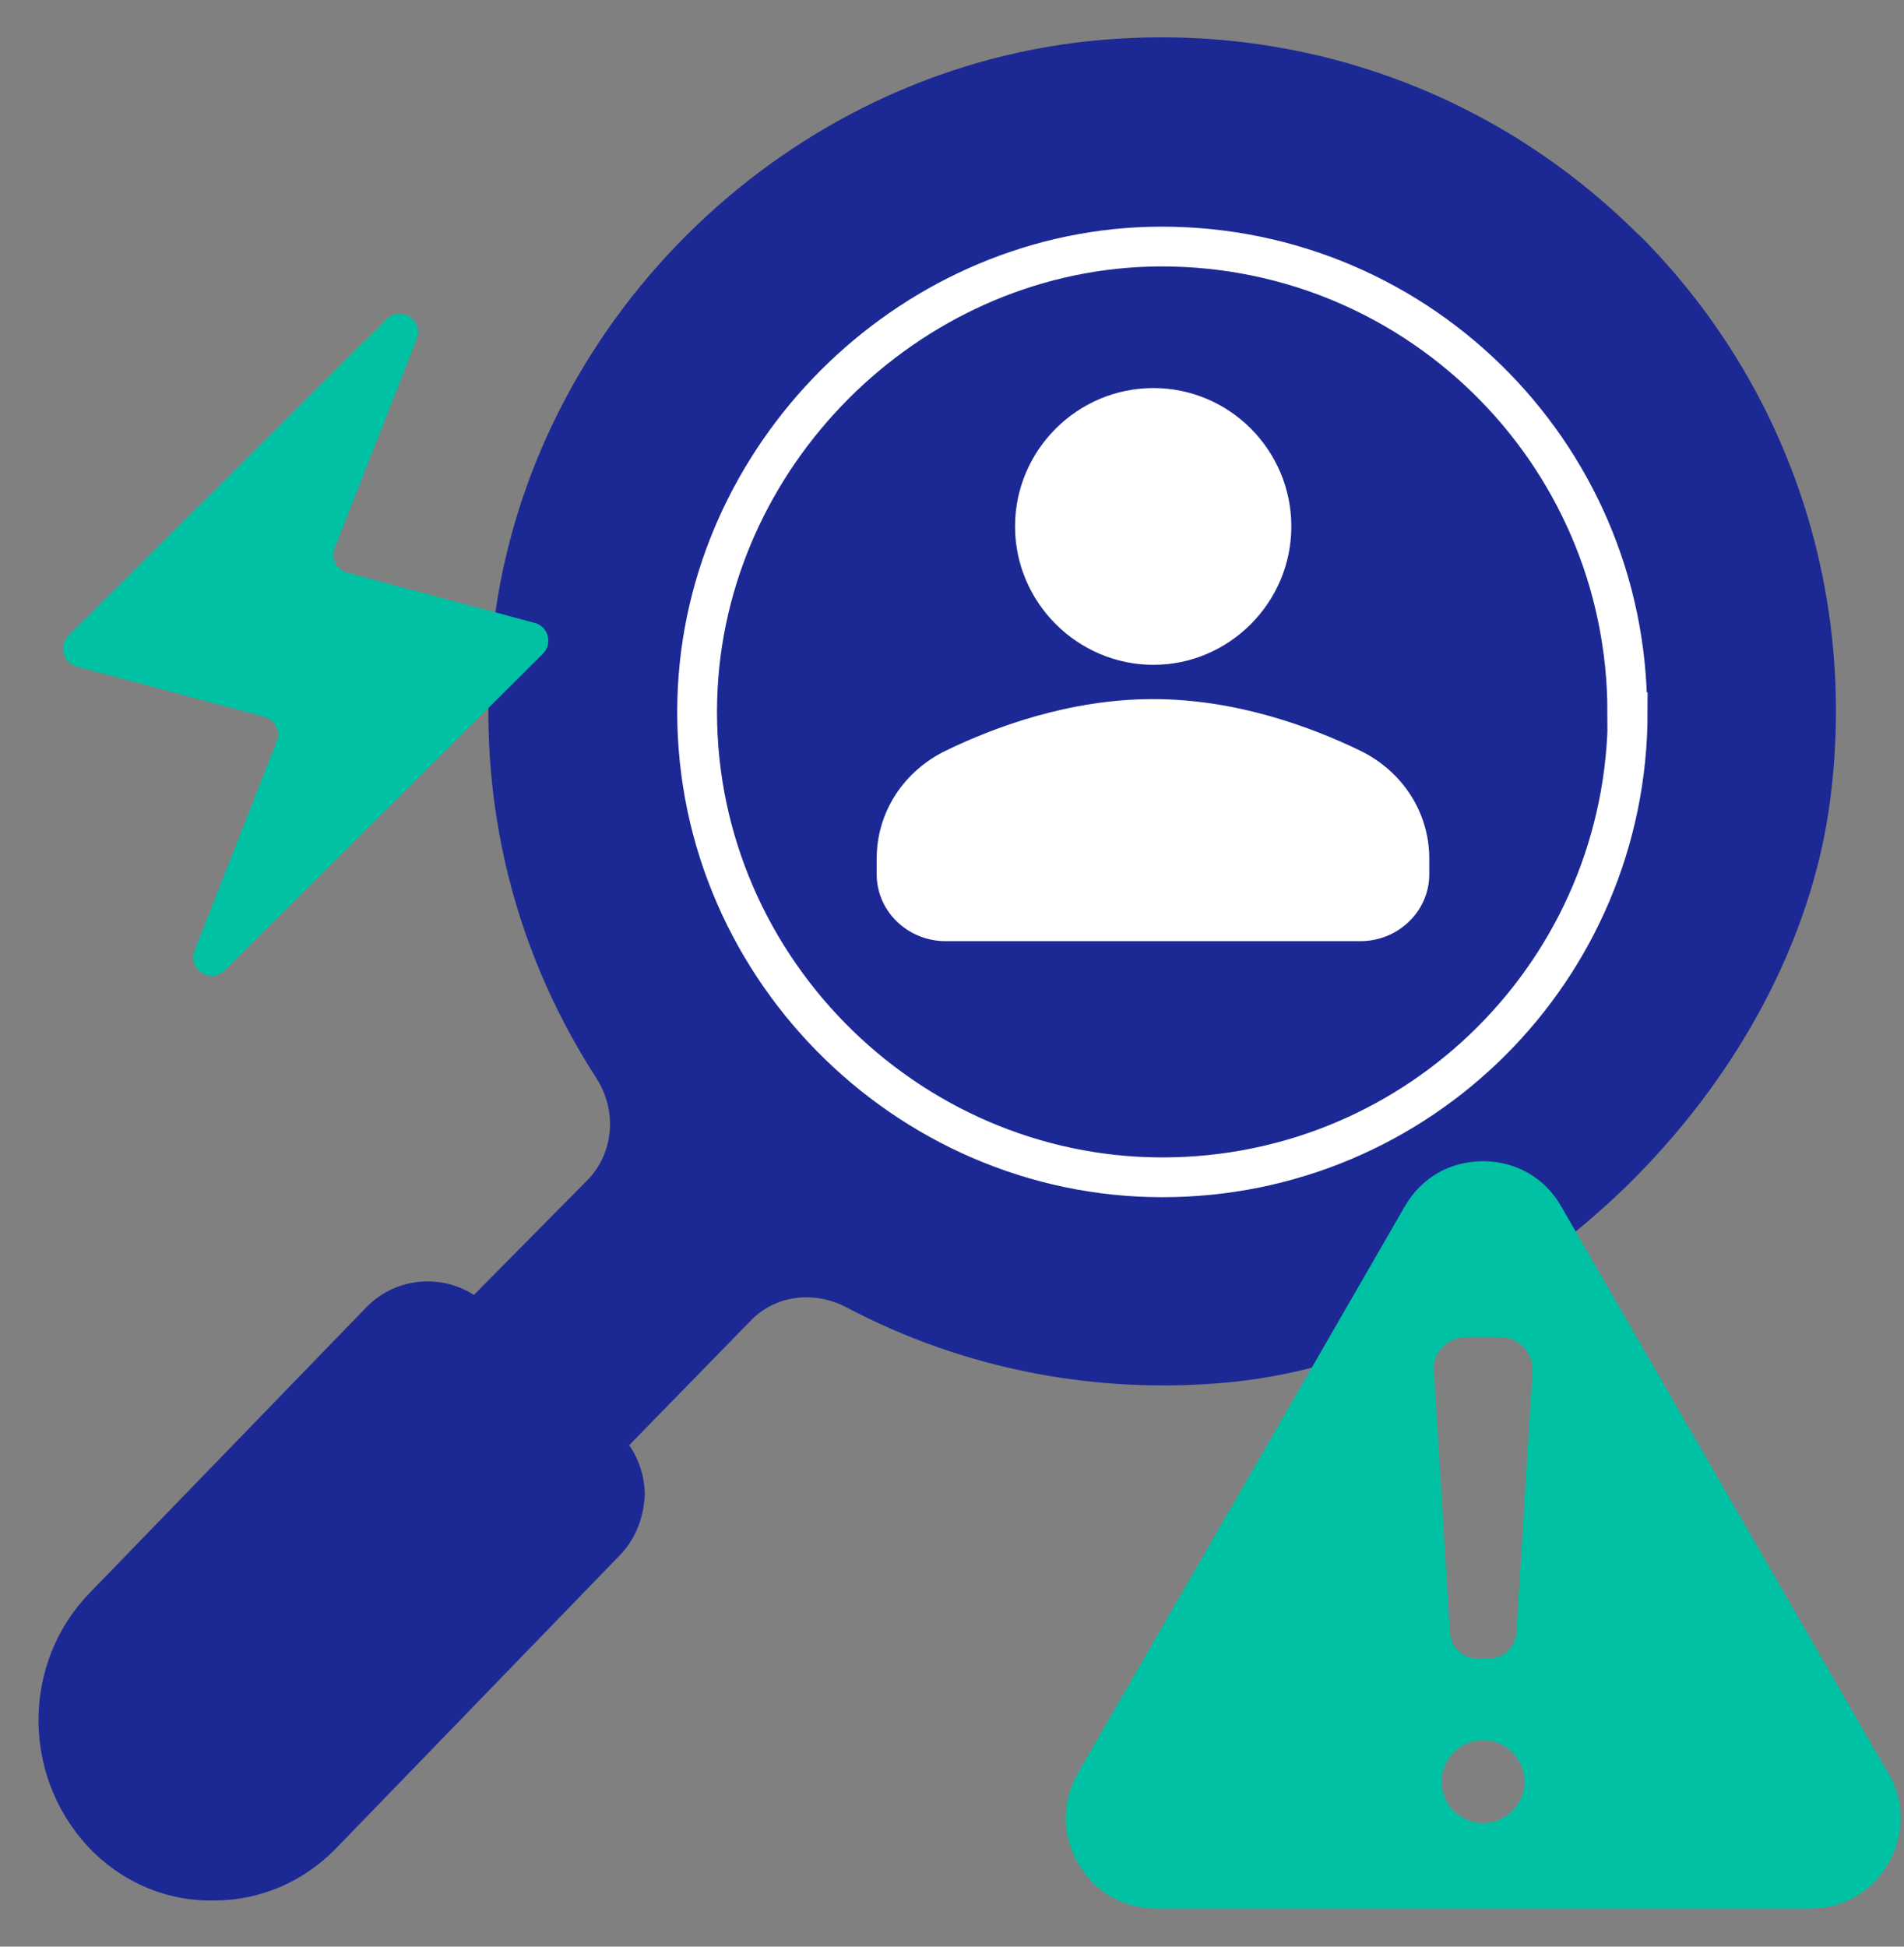
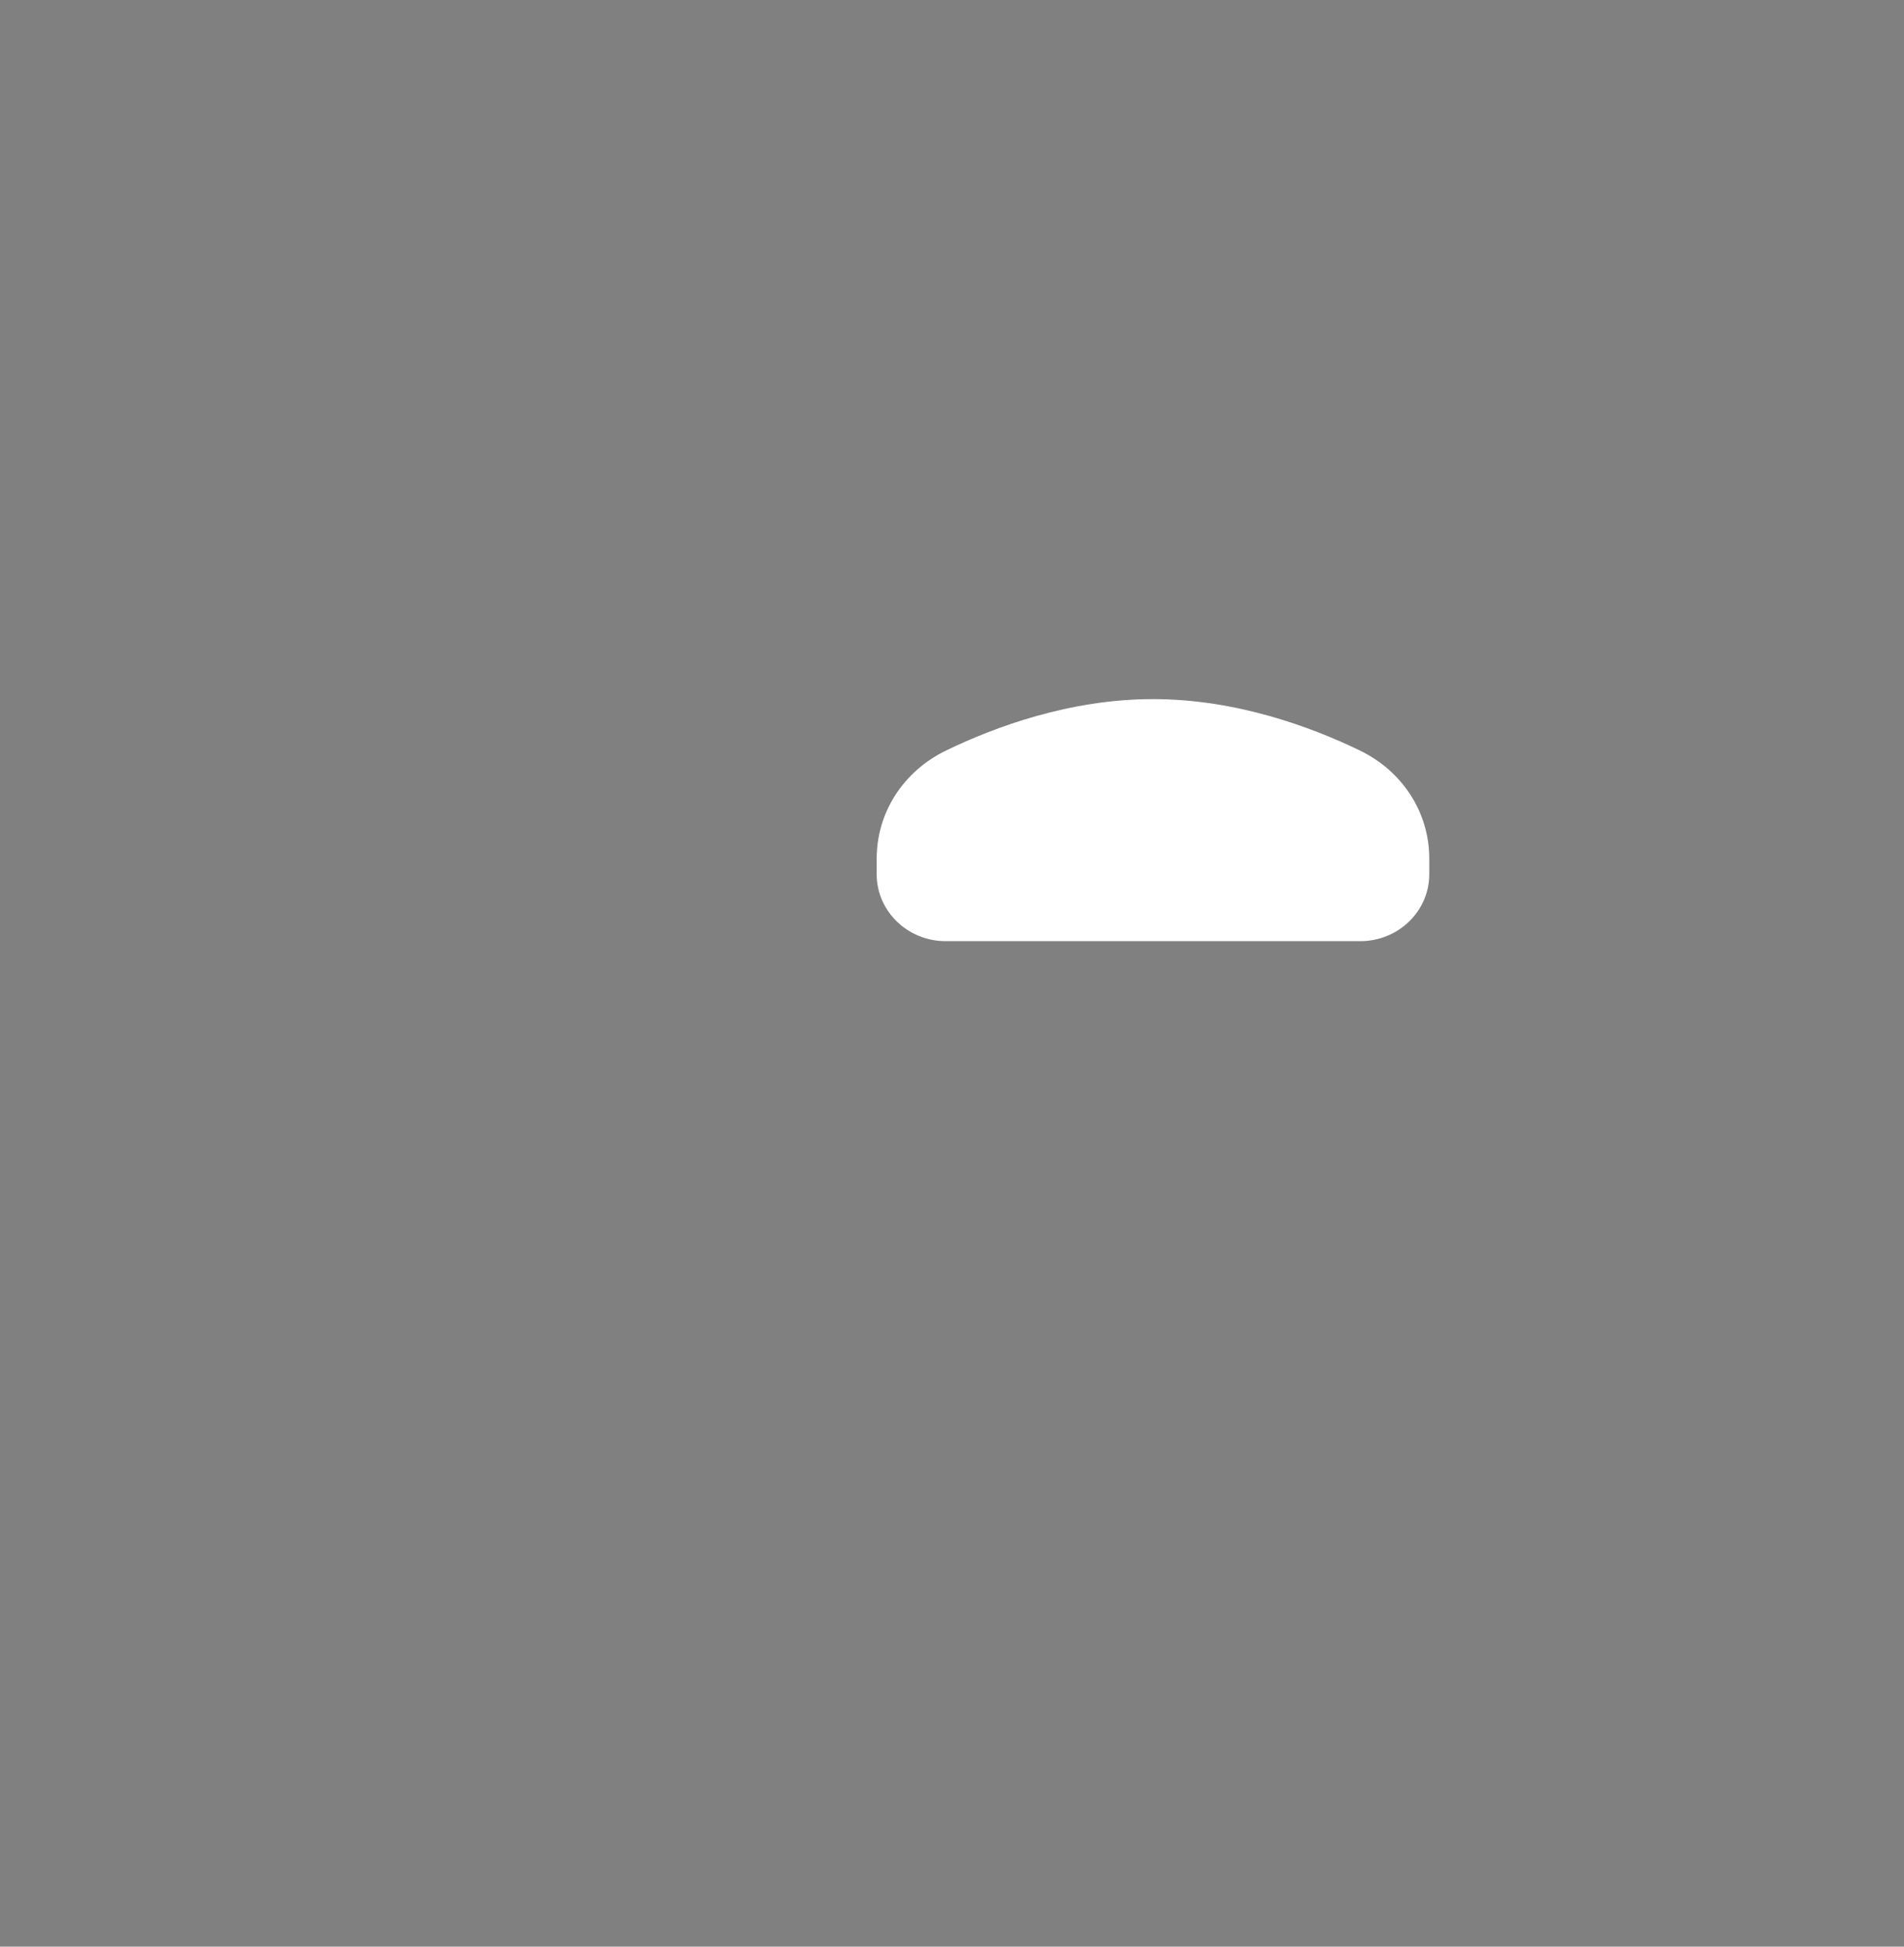
<svg xmlns="http://www.w3.org/2000/svg" width="45" height="46" viewBox="0 0 45 46" fill="none">
  <rect x="0" y="0" width="45" height="46" fill="#808080" stroke="none" />
-   <path fill-rule="evenodd" clip-rule="evenodd" d="M38.74 5.56C35.23 2.05 30.38 0.39 25.41 1.01C18.33 1.91 12.55 7.69 11.67 14.75C11.2 18.57 12.03 22.28 14.09 25.47C14.59 26.24 14.51 27.23 13.9 27.87L11.2 30.6C10.41 30.09 9.34 30.19 8.66 30.89L2.14 37.62C1.34 38.43 0.91 39.52 0.91 40.65V40.72C0.93 41.88 1.4 42.98 2.23 43.79C3 44.53 4.02 44.94 5.09 44.91C6.17 44.9 7.17 44.46 7.92 43.7L14.67 36.73C15.04 36.34 15.22 35.82 15.24 35.3C15.23 34.88 15.1 34.48 14.87 34.15L17.75 31.2C18.32 30.61 19.23 30.49 20 30.89C22.78 32.36 25.93 32.97 29.1 32.66C32.51 32.31 35.83 30.56 38.41 28.06C40.99 25.55 42.83 22.27 43.26 18.87C43.89 13.91 42.24 9.05 38.73 5.54L38.74 5.56ZM27.47 27.81C21.3 27.81 16.31 22.72 16.48 16.51C16.64 10.77 21.42 5.99 27.15 5.82C33.37 5.65 38.46 10.64 38.46 16.82C38.46 23 33.54 27.81 27.46 27.81H27.47Z" fill="#1C2994" />
-   <path fill-rule="evenodd" clip-rule="evenodd" d="M38.47 16.83C38.47 22.9 33.55 27.82 27.47 27.82C21.39 27.82 16.31 22.73 16.48 16.52C16.64 10.78 21.42 6 27.15 5.83C33.37 5.66 38.46 10.65 38.46 16.83H38.47Z" fill="#1C2994" stroke="white" stroke-width="0.94" stroke-miterlimit="10" />
  <path d="M33.78 20.29V20.66C33.78 21.53 33.05 22.24 32.15 22.24H22.35C21.45 22.24 20.72 21.53 20.72 20.66V20.29C20.72 19.2 21.35 18.22 22.37 17.73C23.51 17.18 25.28 16.52 27.25 16.52C29.22 16.52 30.99 17.18 32.13 17.73C33.15 18.22 33.78 19.2 33.78 20.29Z" fill="white" />
-   <path d="M30.52 12.44C30.52 14.24 29.05 15.71 27.26 15.71C25.47 15.71 23.99 14.24 23.99 12.44C23.99 10.64 25.46 9.17 27.26 9.17C29.06 9.17 30.52 10.64 30.52 12.44Z" fill="white" />
-   <path d="M44.63 41.89C45.02 42.57 45.02 43.35 44.63 44.03C44.24 44.71 43.56 45.1 42.78 45.1H27.33C26.55 45.1 25.87 44.71 25.48 44.03C25.09 43.35 25.09 42.57 25.48 41.89L33.2 28.51C33.59 27.83 34.27 27.44 35.05 27.44C35.83 27.44 36.51 27.83 36.9 28.51L44.62 41.89H44.63ZM36.03 42.1C36.03 41.56 35.59 41.12 35.05 41.12C34.51 41.12 34.07 41.56 34.07 42.1C34.07 42.64 34.51 43.08 35.05 43.08C35.59 43.08 36.03 42.64 36.03 42.1ZM36.01 31.84C35.86 31.68 35.68 31.6 35.46 31.6H34.64C34.42 31.6 34.24 31.68 34.09 31.84C33.94 32 33.87 32.19 33.89 32.4L34.27 38.58C34.29 38.92 34.57 39.19 34.91 39.19H35.2C35.54 39.19 35.82 38.92 35.84 38.58L36.22 32.4C36.23 32.19 36.16 32 36.02 31.84H36.01Z" fill="#00C1A3" />
-   <path d="M5.31 22.93L12.83 15.45C13.07 15.21 12.96 14.81 12.64 14.72L8.2 13.53C7.95 13.46 7.81 13.19 7.91 12.95L9.85 8.01C10.02 7.57 9.47 7.21 9.14 7.54L1.62 15.02C1.38 15.26 1.49 15.66 1.81 15.75L6.25 16.94C6.5 17.01 6.64 17.28 6.54 17.52L4.6 22.46C4.43 22.9 4.98 23.26 5.31 22.93Z" fill="#00C1A3" />
</svg>